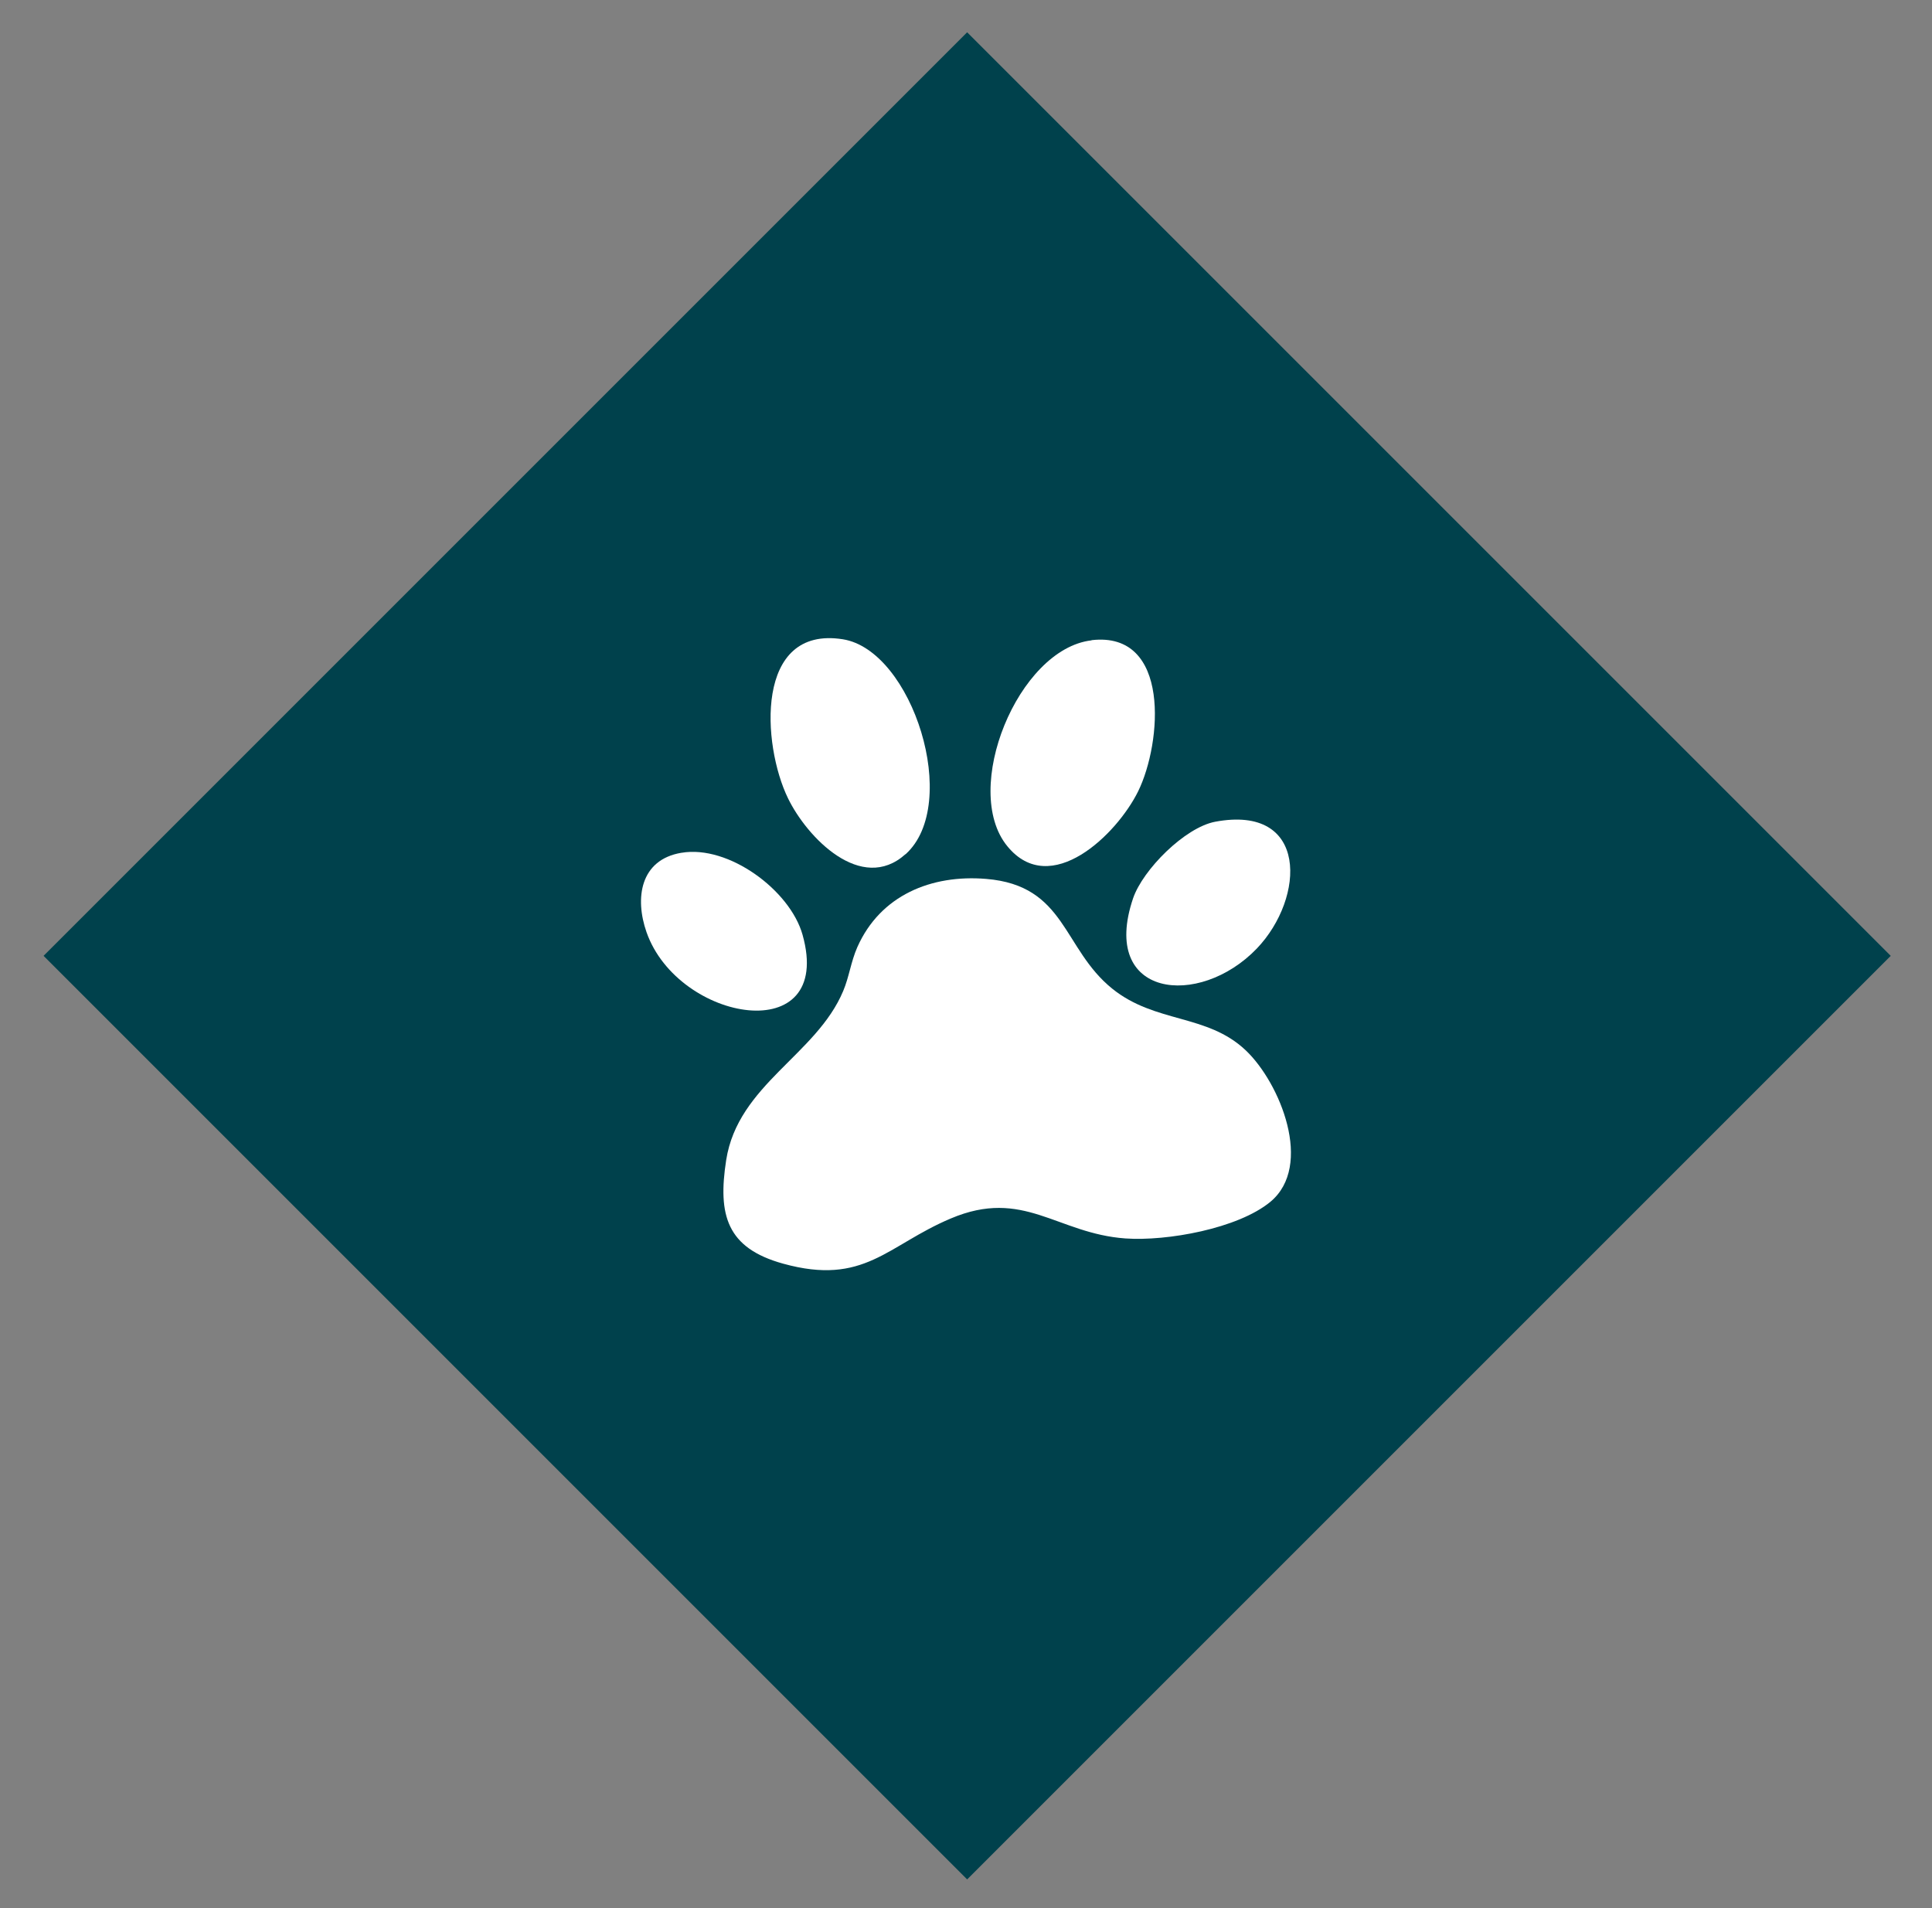
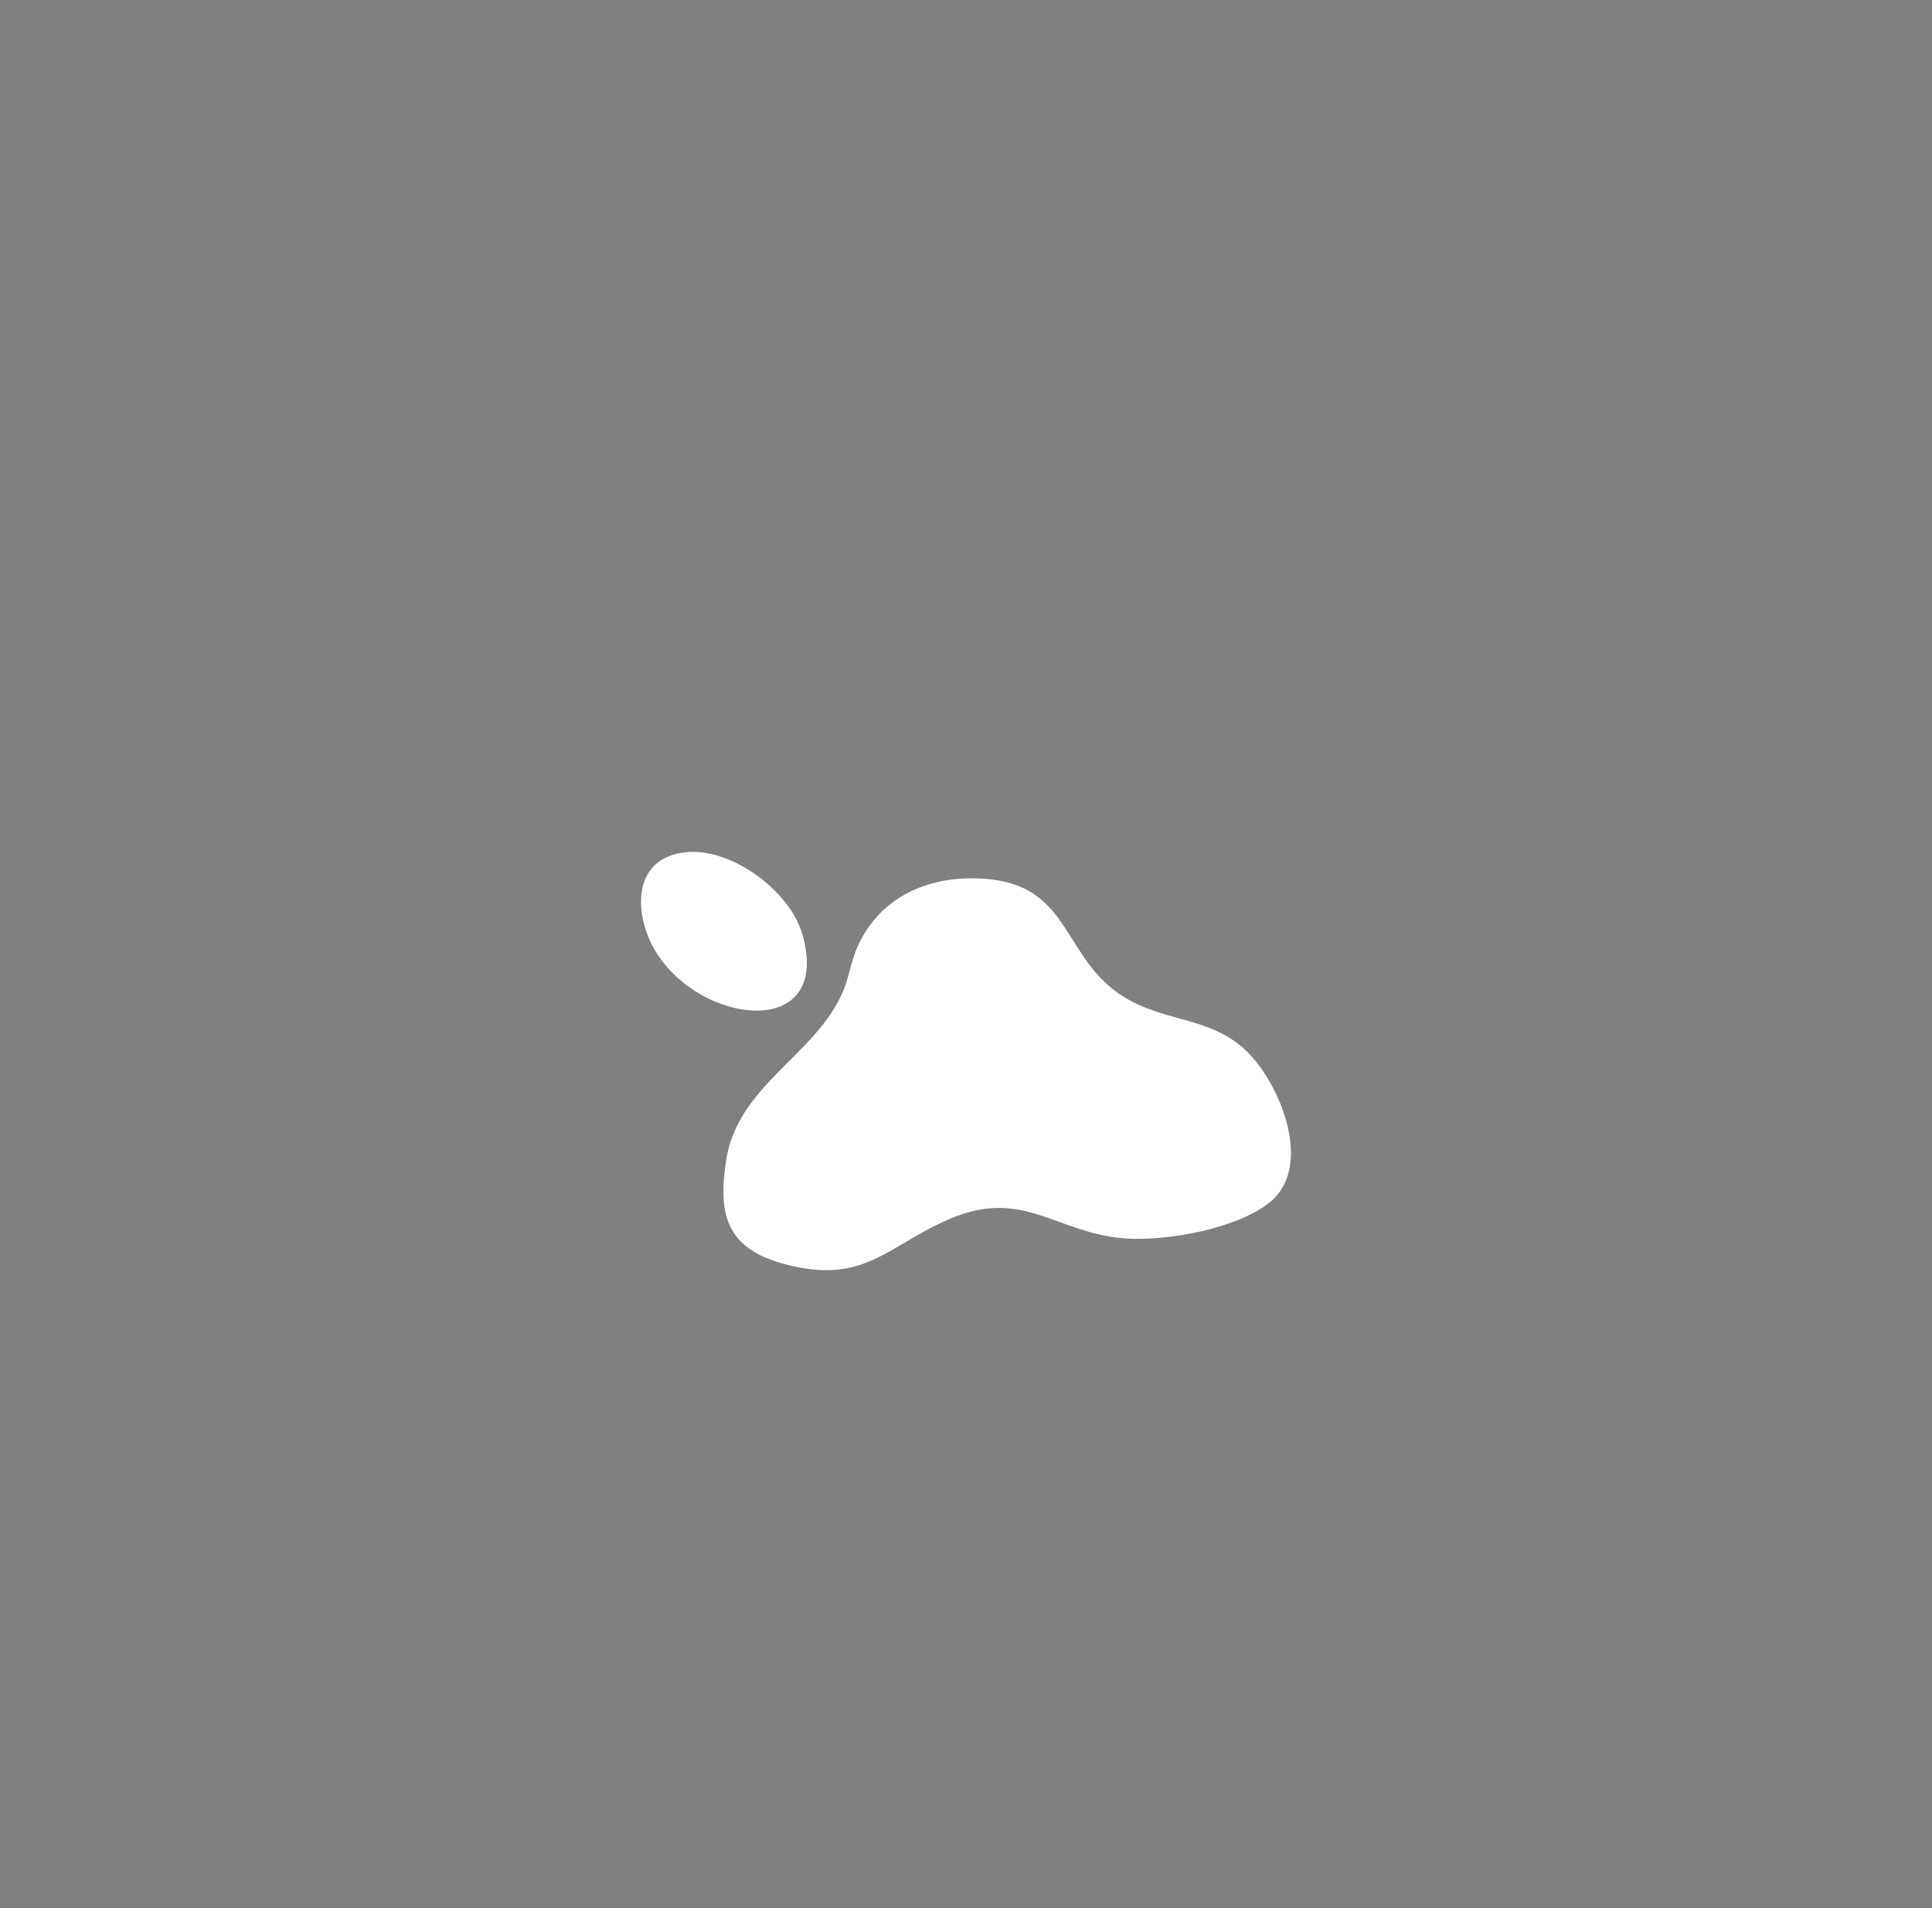
<svg xmlns="http://www.w3.org/2000/svg" id="Layer_21" viewBox="0 0 106.5 105.2">
  <rect x="0" y="0" width="106.5" height="105.2" fill="#808080" stroke="none" />
  <defs>
    <style>.cls-1{fill:#00414c;}.cls-2{fill:#fff;}</style>
  </defs>
-   <rect class="cls-1" x="17.31" y="16.69" width="72" height="72" transform="translate(-21.64 53.13) rotate(-45)" />
  <path class="cls-2" d="M68.67,57.9c1.9,1.8,3.75,6.36,1.36,8.35-1.79,1.48-5.71,2.18-7.99,2.02-3.78-.27-5.62-2.8-9.63-1.1-3.51,1.48-4.76,3.73-9.24,2.49-3.11-.86-3.61-2.68-3.14-5.71.65-4.16,4.97-5.79,6.45-9.32.33-.78.42-1.6.78-2.42,1.27-2.86,4.08-4.01,7.1-3.76,4.4.36,4.21,3.84,6.95,6.05,2.38,1.92,5.23,1.38,7.36,3.4Z" />
-   <path class="cls-2" d="M49.91,47.09c-2.43,2.18-5.42-.92-6.47-3.08-1.44-2.95-1.85-9.54,3.02-8.77,3.84.61,6.53,9.08,3.46,11.85Z" />
-   <path class="cls-2" d="M60.17,35.29c4.38-.51,3.88,5.66,2.57,8.33-1.17,2.38-4.83,5.94-7.21,3.03-2.57-3.13.59-10.88,4.64-11.35Z" />
-   <path class="cls-2" d="M66.98,45.3c5.16-.97,4.98,4.19,2.3,6.99-3.19,3.32-8.67,2.7-6.82-2.77.54-1.58,2.85-3.9,4.52-4.22Z" />
  <path class="cls-2" d="M37.57,47.01c2.59-.44,5.98,2.06,6.67,4.52,1.77,6.3-6.85,4.84-8.6-.14-.66-1.88-.35-4,1.92-4.38Z" />
</svg>